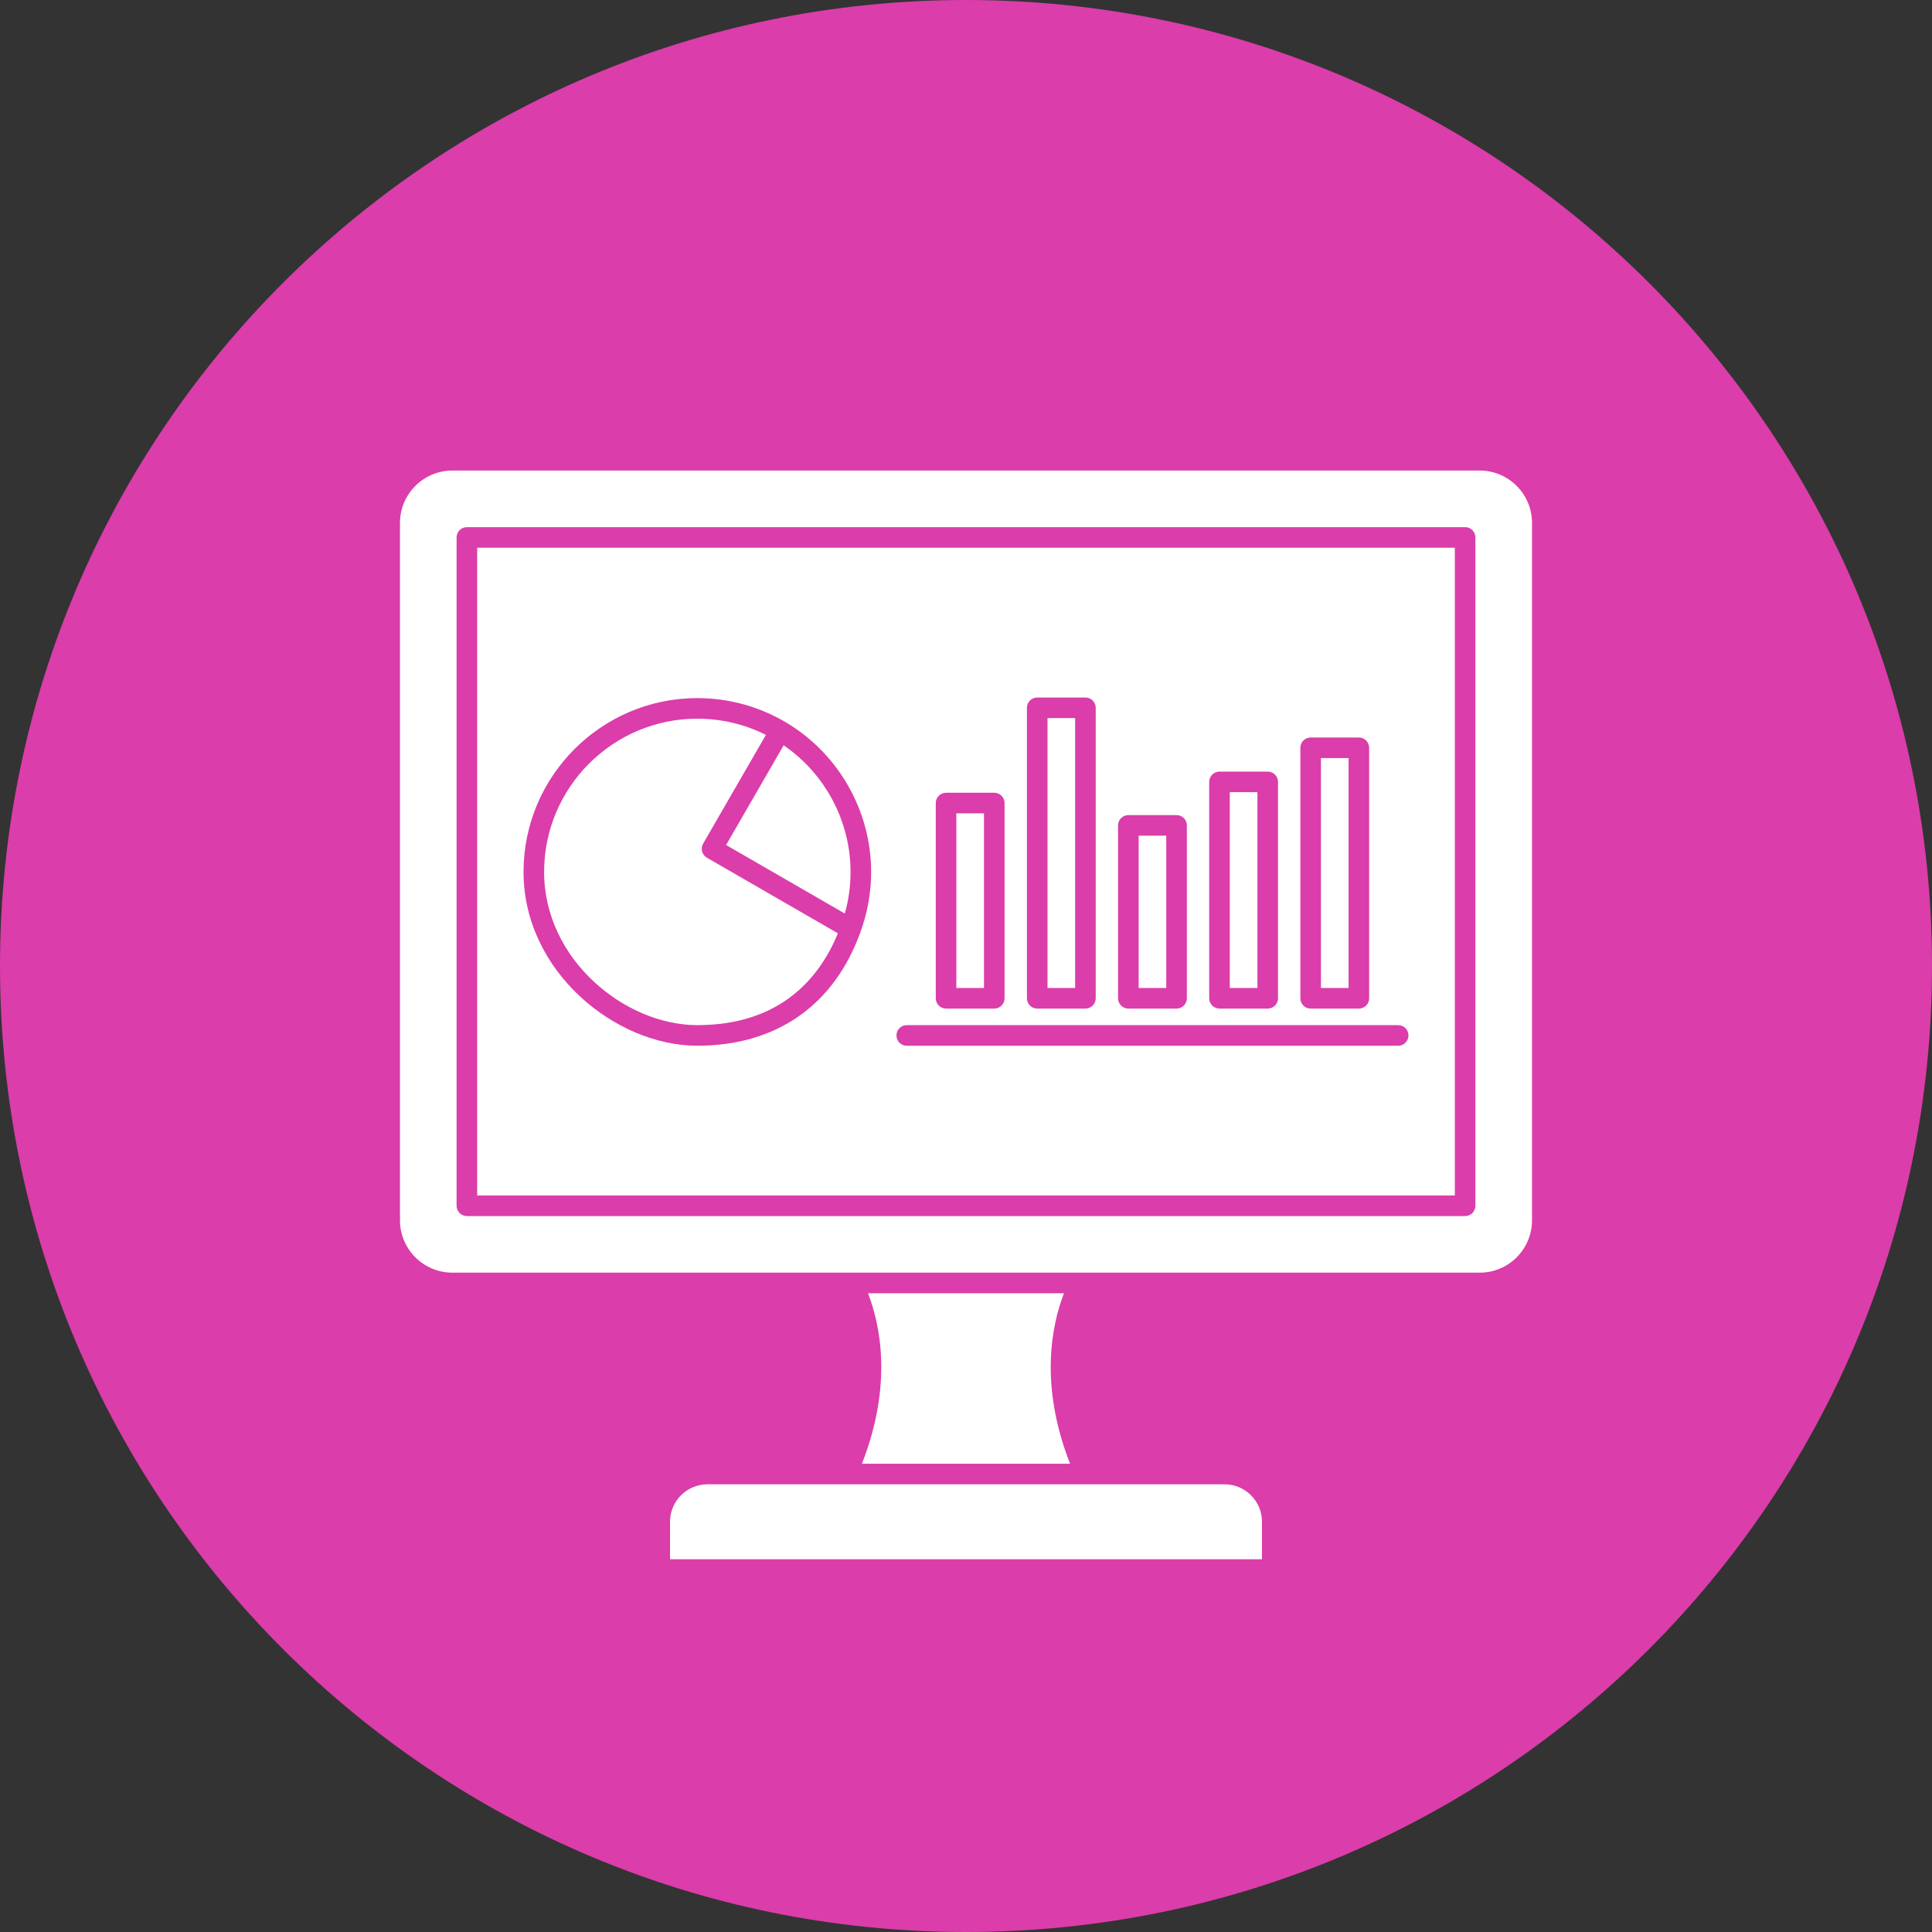
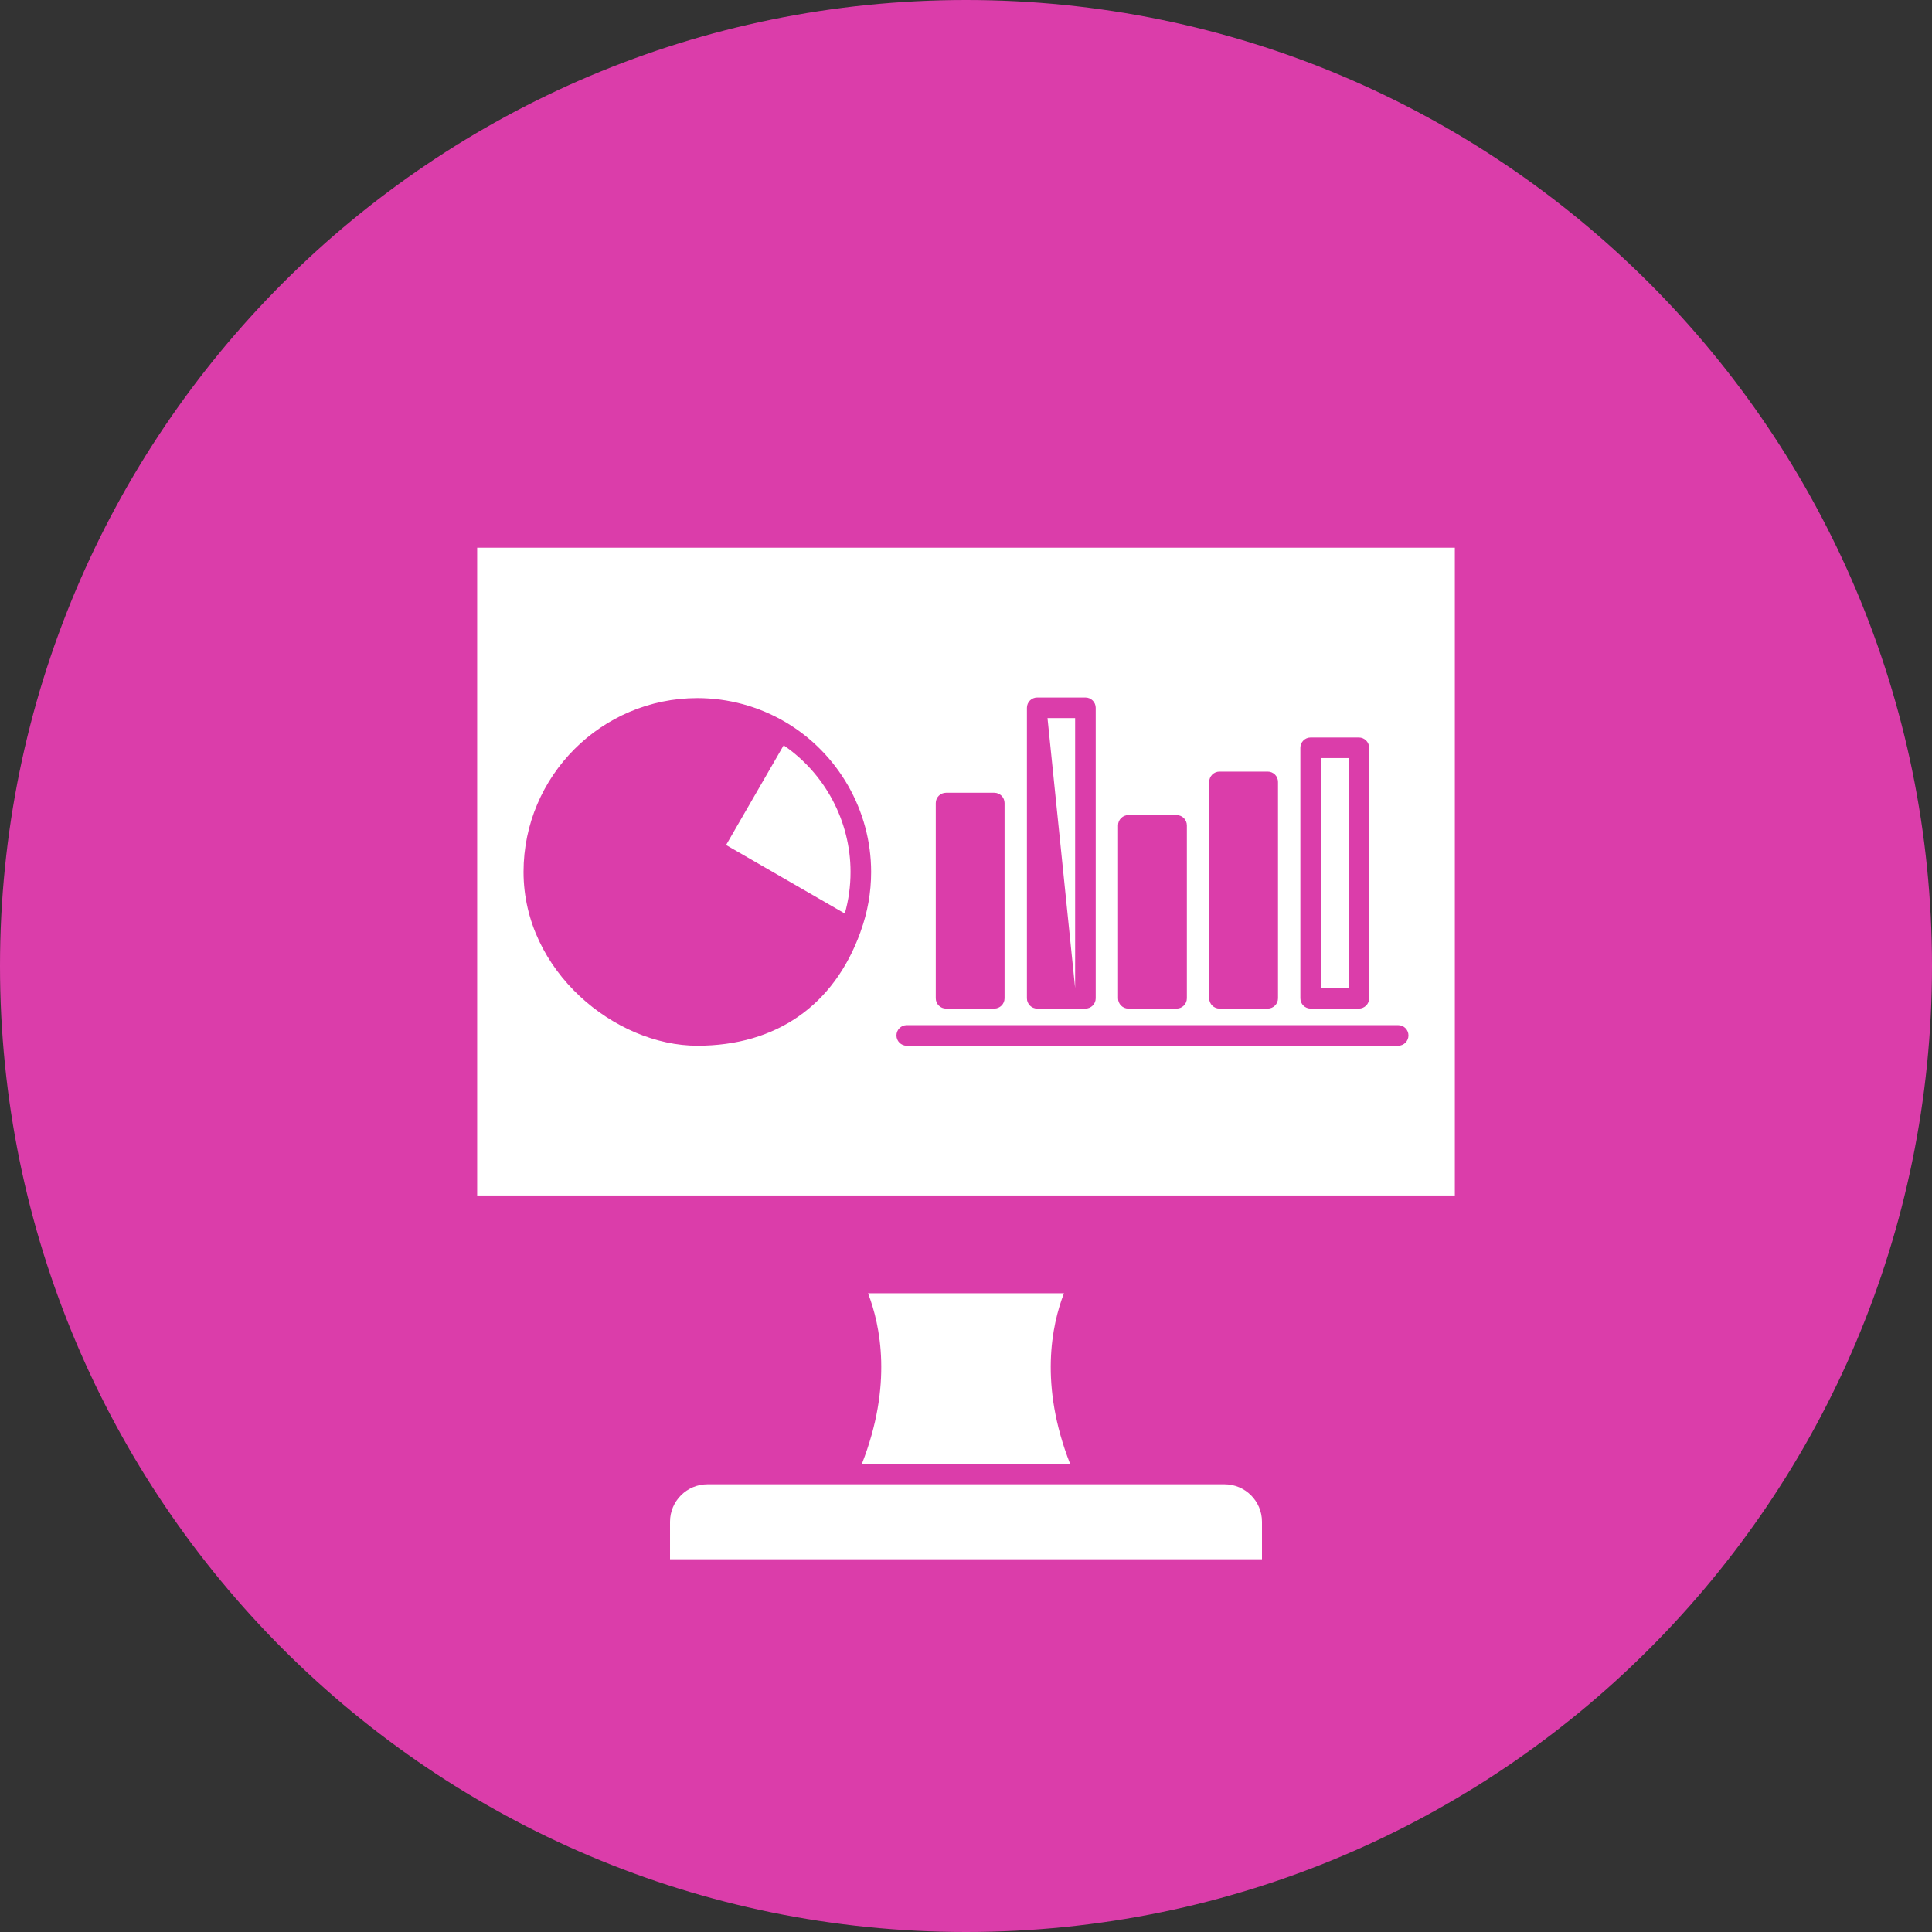
<svg xmlns="http://www.w3.org/2000/svg" fill="#000000" height="512" preserveAspectRatio="xMidYMid meet" version="1" viewBox="0.0 0.0 512.0 512.0" width="512" zoomAndPan="magnify">
  <rect x="0.0" y="0.0" width="512.0" height="512.0" fill="#333333" stroke="none" />
  <g>
    <g id="change1_1">
      <path d="M 512 256 C 512 397.387 397.387 512 256 512 C 114.613 512 0 397.387 0 256 C 0 114.613 114.613 0 256 0 C 397.387 0 512 114.613 512 256" fill="#db3daa" />
    </g>
    <g id="change2_1">
      <path d="M 357.387 200.898 L 357.387 261.828 L 350.062 261.828 L 350.062 200.898 L 357.387 200.898" fill="#ffffff" />
    </g>
    <g id="change2_2">
-       <path d="M 333.23 209.934 L 333.23 261.828 L 325.906 261.828 L 325.906 209.934 L 333.23 209.934" fill="#ffffff" />
-     </g>
+       </g>
    <g id="change2_3">
-       <path d="M 309.074 221.469 L 309.074 261.828 L 301.754 261.828 L 301.754 221.469 L 309.074 221.469" fill="#ffffff" />
-     </g>
+       </g>
    <g id="change2_4">
-       <path d="M 284.922 190.301 L 284.922 261.828 L 277.598 261.828 L 277.598 190.301 L 284.922 190.301" fill="#ffffff" />
+       <path d="M 284.922 190.301 L 284.922 261.828 L 277.598 190.301 L 284.922 190.301" fill="#ffffff" />
    </g>
    <g id="change2_5">
-       <path d="M 260.766 215.543 L 260.766 261.828 L 253.441 261.828 L 253.441 215.543 L 260.766 215.543" fill="#ffffff" />
-     </g>
+       </g>
    <g id="change2_6">
      <path d="M 225.402 231.07 C 225.402 234.828 224.898 238.52 223.883 242.098 L 192.422 223.938 L 207.676 197.52 C 218.68 205.039 225.402 217.652 225.402 231.07" fill="#ffffff" />
    </g>
    <g id="change2_7">
-       <path d="M 187.328 227.297 L 222.051 247.34 C 217.301 258.91 207.016 271.672 184.801 271.672 C 165.633 271.672 144.195 254.309 144.195 231.07 C 144.195 208.676 162.414 190.457 184.801 190.457 C 191.129 190.457 197.355 191.938 202.977 194.75 L 186.336 223.57 C 185.582 224.875 186.027 226.547 187.328 227.297" fill="#ffffff" />
-     </g>
+       </g>
    <g id="change2_8">
      <path d="M 228.074 246.844 C 229.922 241.801 230.859 236.488 230.859 231.07 C 230.859 214.812 222.145 199.594 208.117 191.34 C 201.07 187.199 193.012 185.004 184.801 185.004 C 159.402 185.004 138.742 205.672 138.742 231.07 C 138.742 257.426 163.059 277.129 184.801 277.129 C 205.672 277.129 221.016 266.453 228.004 247.07 C 228.016 247.027 228.031 246.98 228.047 246.938 C 228.059 246.906 228.066 246.871 228.074 246.844 Z M 266.219 264.559 L 266.219 212.816 C 266.219 211.312 265 210.09 263.492 210.09 L 250.715 210.09 C 249.211 210.09 247.988 211.312 247.988 212.816 L 247.988 264.559 C 247.988 266.062 249.211 267.285 250.715 267.285 L 263.492 267.285 C 265 267.285 266.219 266.062 266.219 264.559 Z M 290.375 264.559 L 290.375 187.574 C 290.375 186.07 289.152 184.848 287.648 184.848 L 274.871 184.848 C 273.363 184.848 272.145 186.07 272.145 187.574 L 272.145 264.559 C 272.145 266.062 273.363 267.285 274.871 267.285 L 287.648 267.285 C 289.152 267.285 290.375 266.062 290.375 264.559 Z M 314.531 264.559 L 314.531 218.738 C 314.531 217.234 313.309 216.012 311.805 216.012 L 299.023 216.012 C 297.52 216.012 296.297 217.234 296.297 218.738 L 296.297 264.559 C 296.297 266.062 297.52 267.285 299.023 267.285 L 311.805 267.285 C 313.309 267.285 314.531 266.062 314.531 264.559 Z M 338.684 264.559 L 338.684 207.207 C 338.684 205.699 337.465 204.48 335.957 204.48 L 323.18 204.48 C 321.676 204.48 320.453 205.699 320.453 207.207 L 320.453 264.559 C 320.453 266.062 321.676 267.285 323.18 267.285 L 335.957 267.285 C 337.465 267.285 338.684 266.062 338.684 264.559 Z M 362.84 264.559 L 362.84 198.172 C 362.84 196.664 361.617 195.445 360.113 195.445 L 347.336 195.445 C 345.828 195.445 344.609 196.664 344.609 198.172 L 344.609 264.559 C 344.609 266.062 345.828 267.285 347.336 267.285 L 360.113 267.285 C 361.617 267.285 362.84 266.062 362.84 264.559 Z M 373.258 274.398 C 373.258 272.895 372.035 271.672 370.531 271.672 L 240.297 271.672 C 238.789 271.672 237.57 272.895 237.57 274.398 C 237.57 275.906 238.789 277.129 240.297 277.129 L 370.531 277.129 C 372.035 277.129 373.258 275.906 373.258 274.398 Z M 385.547 145.152 L 385.547 316.816 L 126.453 316.816 L 126.453 145.152 L 385.547 145.152" fill="#ffffff" />
    </g>
    <g id="change2_9">
-       <path d="M 391 319.543 L 391 142.426 C 391 140.922 389.777 139.699 388.273 139.699 L 123.727 139.699 C 122.223 139.699 121 140.922 121 142.426 L 121 319.543 C 121 321.047 122.223 322.27 123.727 322.27 L 388.273 322.27 C 389.777 322.27 391 321.047 391 319.543 Z M 119.871 337.27 C 112.223 337.27 106 331.047 106 323.398 L 106 138.578 C 106 130.926 112.223 124.699 119.871 124.699 L 392.129 124.699 C 399.777 124.699 406 130.926 406 138.578 L 406 323.398 C 406 331.047 399.777 337.27 392.129 337.27 L 119.871 337.27" fill="#ffffff" />
-     </g>
+       </g>
    <g id="change2_10">
      <path d="M 283.578 387.902 L 228.422 387.902 C 236.605 367.035 233.301 351.184 230.039 342.727 L 281.961 342.727 C 278.699 351.184 275.395 367.035 283.578 387.902" fill="#ffffff" />
    </g>
    <g id="change2_11">
      <path d="M 324.508 393.355 C 329.984 393.355 334.438 397.809 334.438 403.285 L 334.438 413.223 L 177.562 413.223 L 177.562 403.285 C 177.562 397.809 182.016 393.355 187.492 393.355 L 324.508 393.355" fill="#ffffff" />
    </g>
  </g>
</svg>